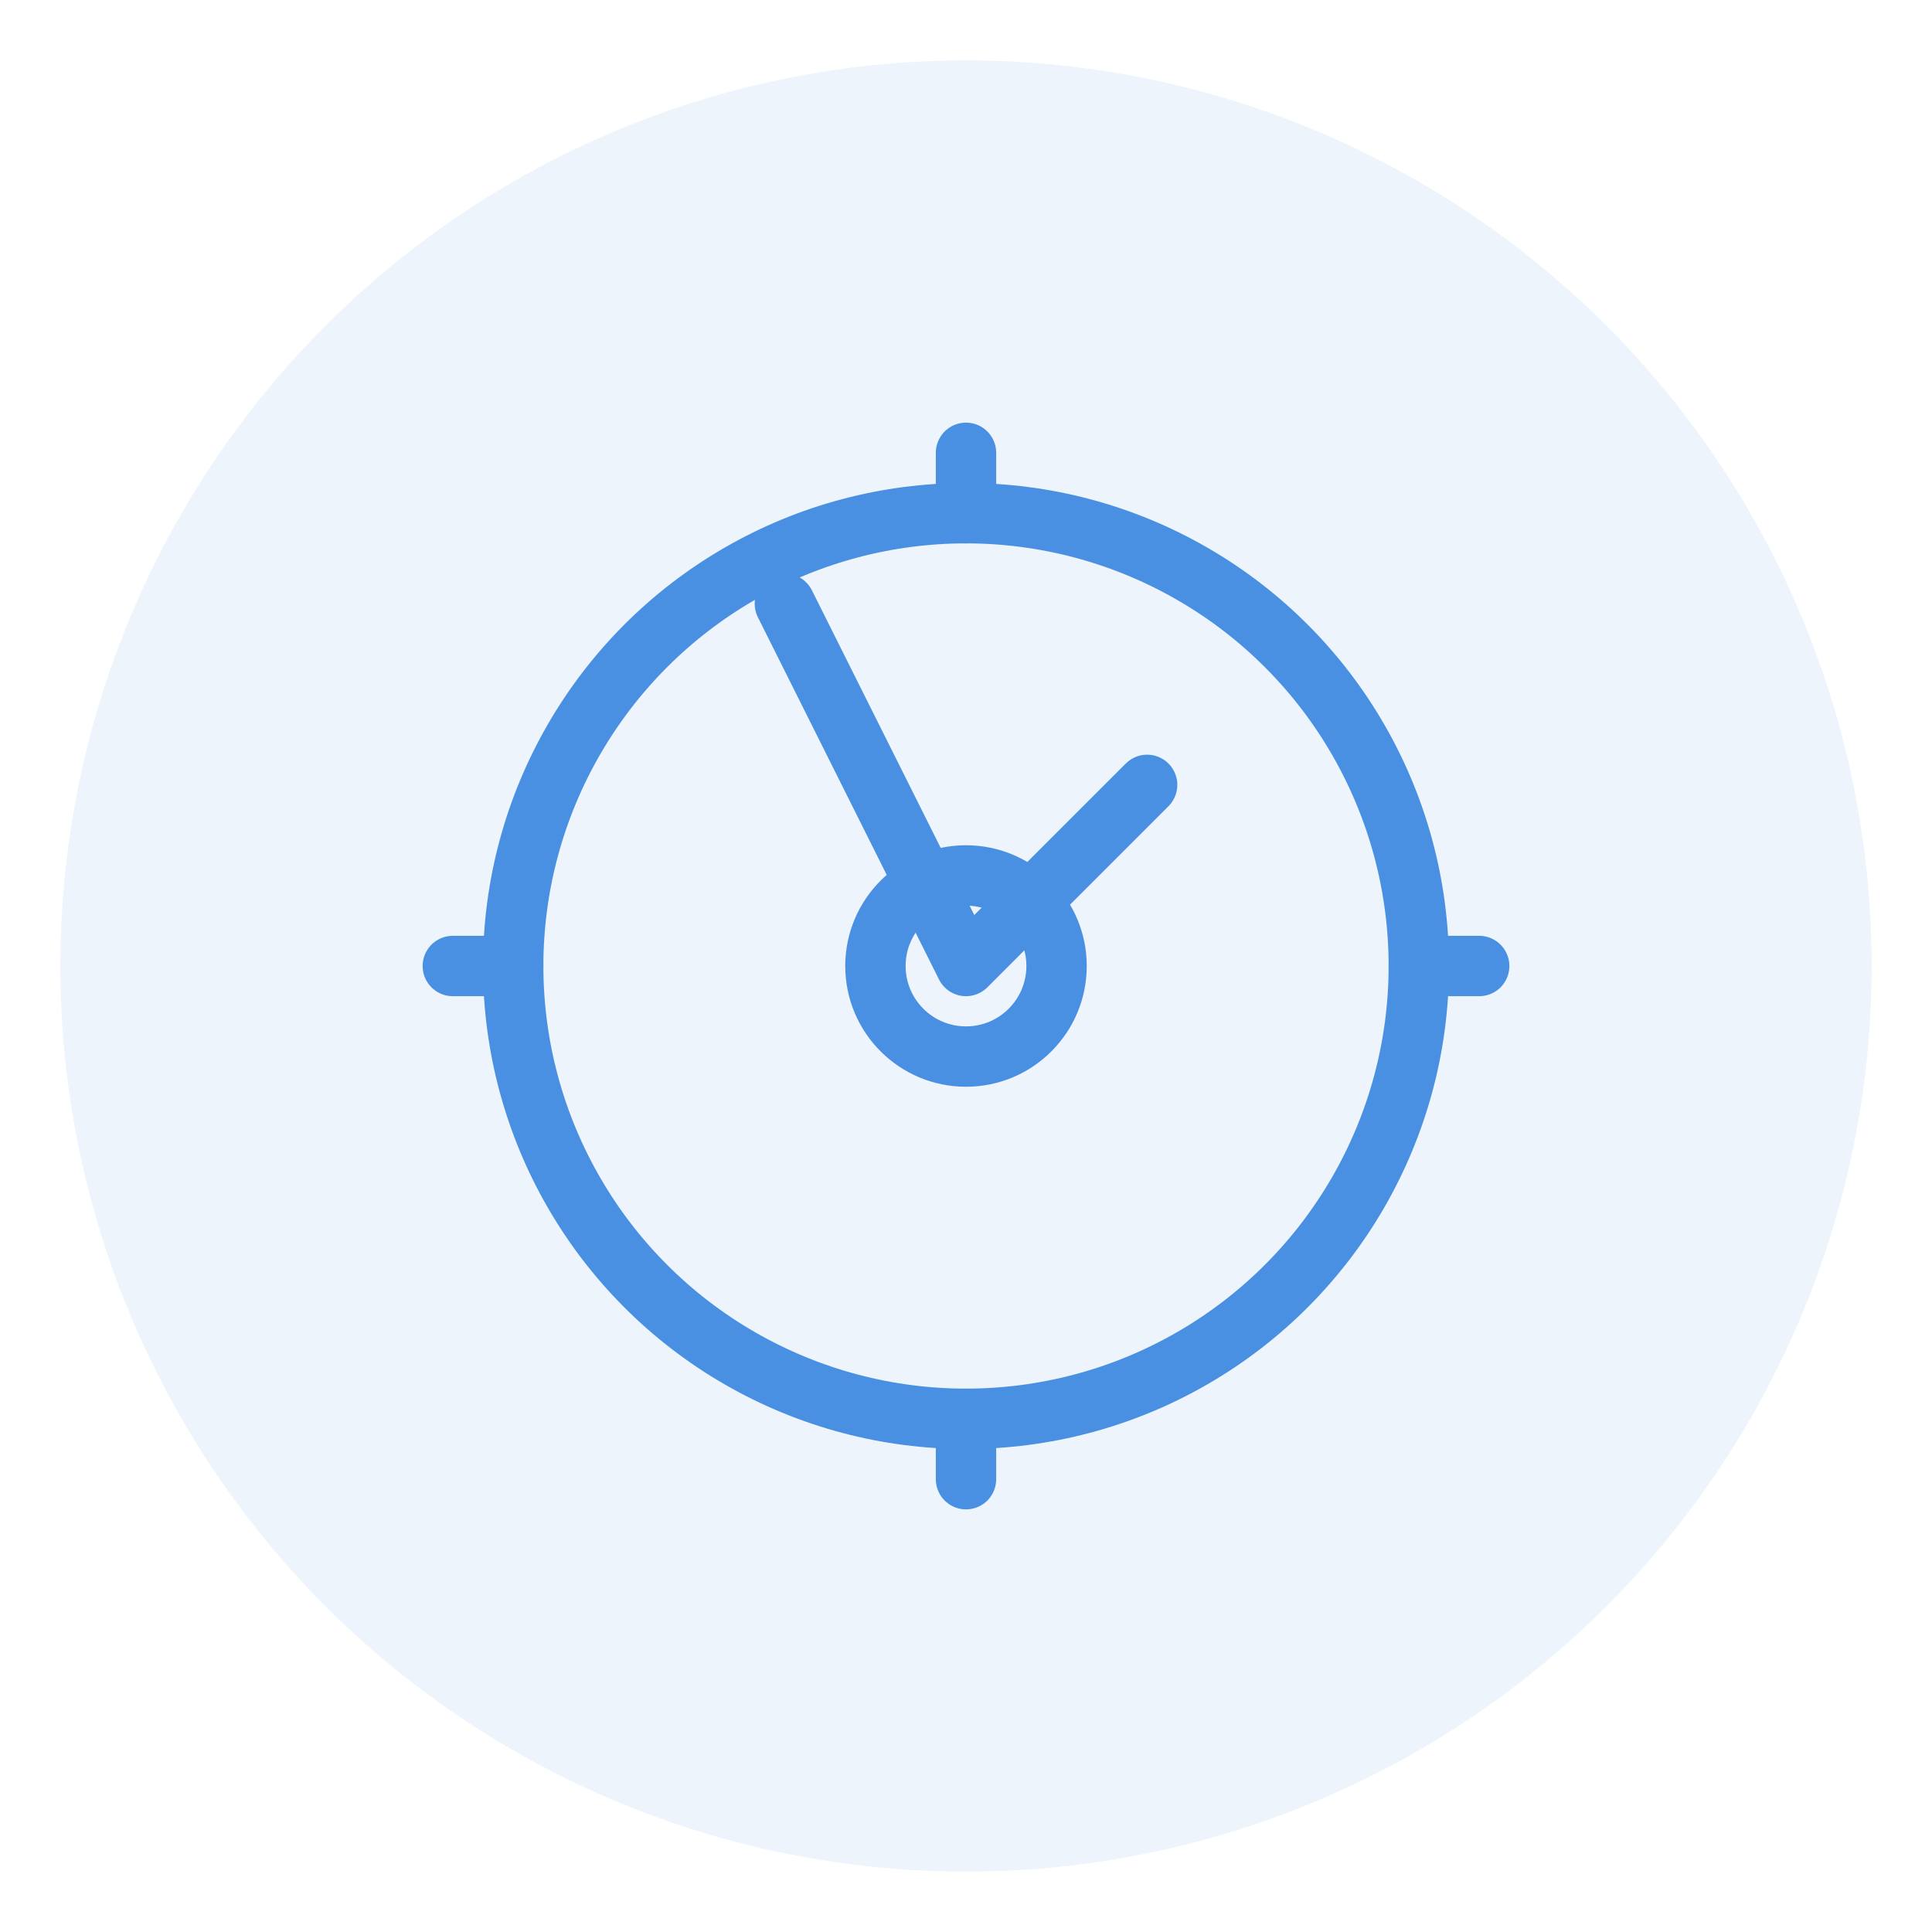
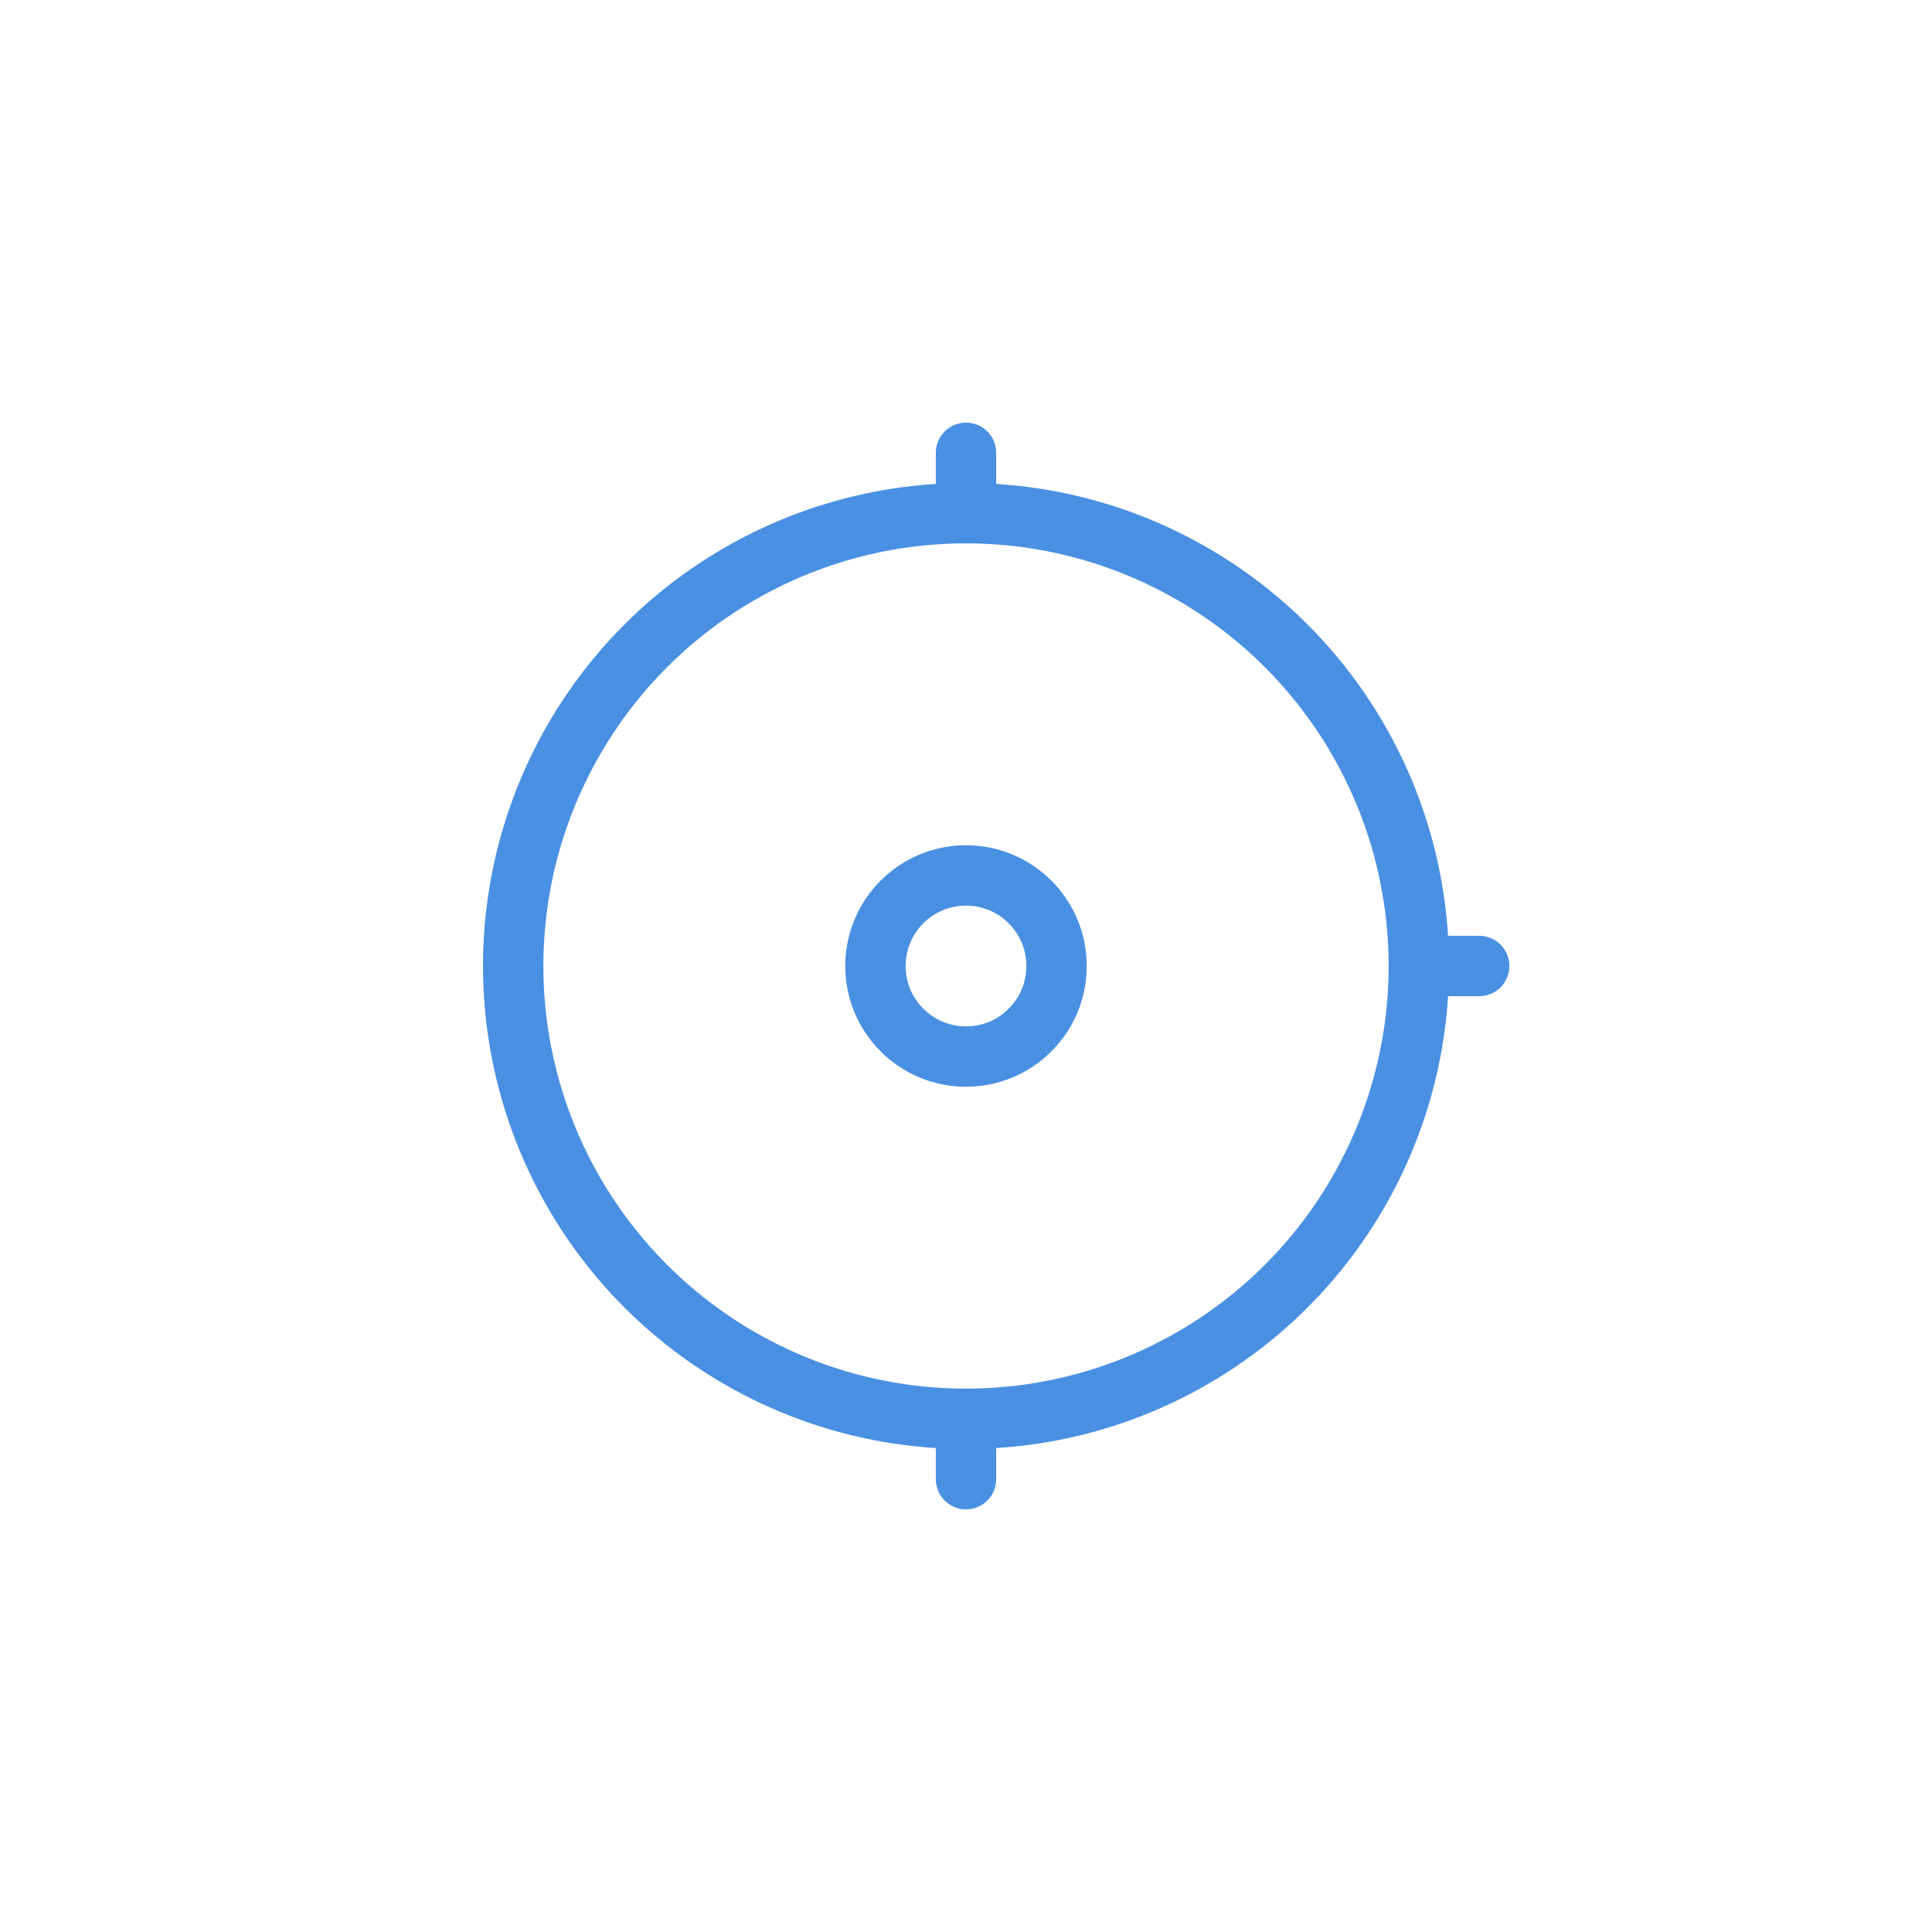
<svg xmlns="http://www.w3.org/2000/svg" width="64" height="64" viewBox="0 0 64 64">
-   <circle cx="32" cy="32" r="30" fill="#4A90E2" opacity="0.1" />
  <g fill="none" stroke="#4A90E2" stroke-width="2" stroke-linecap="round" stroke-linejoin="round">
-     <path d="M32 15 L32 17 M32 47 L32 49 M15 32 L17 32 M47 32 L49 32" />
+     <path d="M32 15 L32 17 M32 47 L32 49 M15 32 M47 32 L49 32" />
    <circle cx="32" cy="32" r="15" />
    <circle cx="32" cy="32" r="3" />
-     <path d="M26 20 L32 32 L38 26" />
  </g>
</svg>